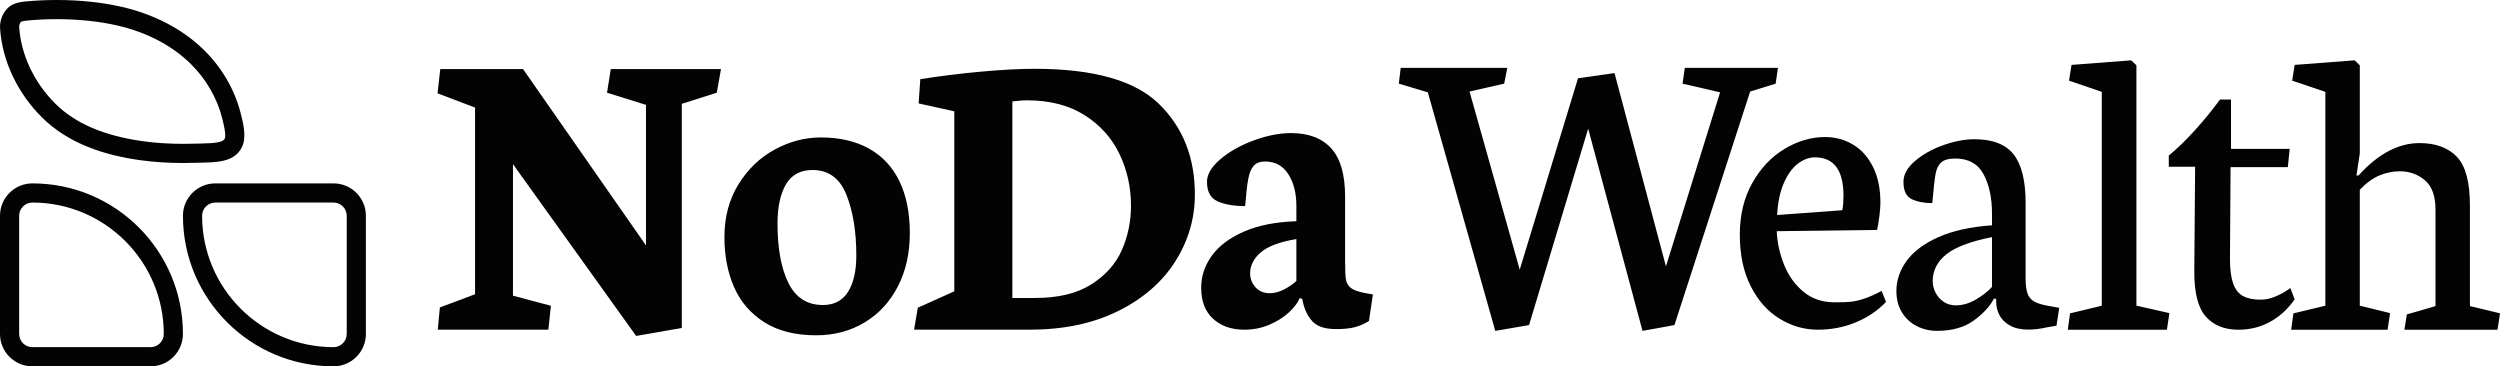
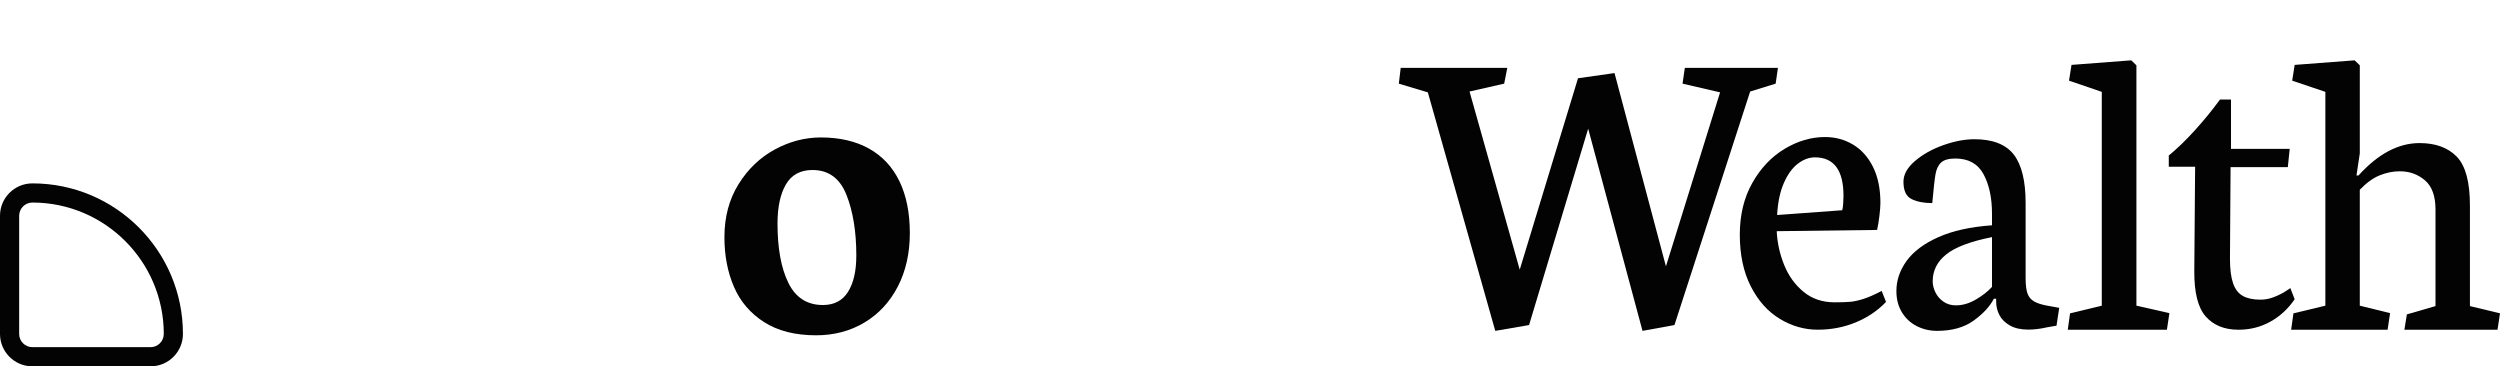
<svg xmlns="http://www.w3.org/2000/svg" id="a" data-name="Layer 1" width="1080" height="158.254" viewBox="0 0 1080 158.254">
  <g>
    <g>
-       <path d="M189.02,40.322l1.179-10.497h35.746l53.122,76.198v-60.723l-16.832-5.248,1.628-10.226h47.601l-1.81,10.226-15.111,4.797v96.831l-19.731,3.44-53.211-74.208v56.832l16.38,4.343-1.086,10.317h-47.781l.904-9.593,15.204-5.7V46.475l-16.2-6.154Z" fill="#020302" stroke-width="0" />
      <path d="M352.55,144.849c-9.02,0-16.502-1.897-22.444-5.689s-10.287-8.869-13.036-15.231c-2.746-6.36-4.121-13.513-4.121-21.457,0-8.72,2.029-16.351,6.094-22.892,4.061-6.541,9.287-11.542,15.677-15.007,6.393-3.463,13.023-5.196,19.892-5.196,8.12,0,15.065,1.613,20.83,4.838,5.762,3.226,10.136,7.93,13.125,14.111,2.986,6.182,4.479,13.634,4.479,22.354s-1.733,16.426-5.196,23.116c-3.466,6.689-8.274,11.87-14.424,15.544-6.153,3.675-13.111,5.51-20.876,5.51ZM351.027,73.443c-5.258,0-9.093,2.075-11.513,6.227s-3.628,9.78-3.628,16.887c0,10.752,1.566,19.307,4.703,25.669,3.134,6.362,8.107,9.542,14.917,9.542,4.838,0,8.452-1.896,10.84-5.689,2.391-3.792,3.584-9.034,3.584-15.723,0-10.274-1.42-18.995-4.255-26.162-2.838-7.168-7.721-10.751-14.648-10.751Z" fill="#020302" stroke-width="0" />
-       <path d="M444.691,142.43h-49.815l1.614-9.497,15.769-7.077V48.088l-15.41-3.405.717-10.482c8.719-1.373,17.529-2.463,26.43-3.27,8.899-.806,16.575-1.209,23.024-1.209,25.385,0,43.258,5.048,53.624,15.141,10.363,10.094,15.542,23.147,15.542,39.152,0,10.393-2.835,20.055-8.511,28.984-5.673,8.93-13.917,16.068-24.727,21.412-10.813,5.347-23.563,8.019-38.256,8.019ZM437.344,43.787v84.935h9.856c9.974,0,18.052-1.955,24.234-5.868,6.182-3.911,10.586-8.869,13.217-14.871,2.628-6.003,3.94-12.378,3.94-19.128,0-7.884-1.641-15.29-4.927-22.219-3.285-6.929-8.303-12.544-15.052-16.844-6.751-4.3-15.082-6.451-24.997-6.451-1.197,0-2.329.061-3.404.179-.658.12-1.614.21-2.868.268Z" fill="#020302" stroke-width="0" />
-       <path d="M537.547,142.43c-5.555,0-10.05-1.569-13.483-4.706-3.436-3.136-5.153-7.6-5.153-13.394,0-5.017,1.539-9.646,4.614-13.886,3.078-4.241,7.692-7.705,13.845-10.393,6.15-2.687,13.707-4.18,22.665-4.479v-6.72c0-5.435-1.164-9.974-3.493-13.618-2.331-3.642-5.676-5.466-10.036-5.466-2.148,0-3.776.613-4.881,1.837-1.108,1.225-1.897,3.122-2.374,5.689-.48,2.57-.927,6.482-1.345,11.737-4.897,0-8.869-.686-11.915-2.06-3.048-1.373-4.571-4.18-4.571-8.422,0-3.225,1.927-6.48,5.778-9.766,3.854-3.284,8.646-5.987,14.381-8.108,5.735-2.12,11.139-3.18,16.216-3.18,7.527,0,13.289,2.195,17.29,6.584,4.005,4.39,6.005,11.365,6.005,20.92v28.223c0,3.525.119,6.033.361,7.526.237,1.493.938,2.703,2.102,3.628,1.164.927,3.18,1.657,6.048,2.195l3.493.628-1.698,11.467c-2.032,1.255-4.08,2.151-6.139,2.69-2.059.536-4.765.806-8.107.806-4.602,0-7.93-1.046-9.992-3.137-2.059-2.09-3.509-4.986-4.344-8.69l-.27-1.255-1.075-.268c-.895,2.091-2.493,4.181-4.792,6.271-2.302,2.091-5.107,3.838-8.422,5.241-3.315,1.404-6.886,2.108-10.707,2.108ZM560.034,103.276c-7.166,1.195-12.289,3.106-15.365,5.734-3.078,2.629-4.614,5.674-4.614,9.139,0,2.21.763,4.181,2.285,5.913,1.523,1.733,3.598,2.598,6.226,2.598,1.97,0,3.986-.523,6.048-1.569,2.062-1.044,3.867-2.284,5.42-3.718v-18.097Z" fill="#020302" stroke-width="0" />
    </g>
    <g>
      <path d="M604.29,36.135l.809-6.809h46.053l-1.348,6.809-14.963,3.404,21.684,76.961,25.177-82.695,15.766-2.24,22.218,83.501,23.388-75.169-16.219-3.762.986-6.809h40.226l-.986,6.809-11.017,3.404-32.702,100.883-13.799,2.509-23.474-87.355-25.533,84.846-14.602,2.509-29.123-103.033-12.543-3.762Z" fill="#020302" stroke-width="0" />
      <path d="M785.284,142.43c-5.794,0-11.276-1.569-16.44-4.704-5.169-3.136-9.336-7.809-12.5-14.021-3.164-6.212-4.749-13.648-4.749-22.31,0-8.541,1.806-16.006,5.422-22.397,3.611-6.391,8.258-11.29,13.933-14.693,5.67-3.405,11.497-5.107,17.469-5.107,4.42,0,8.452,1.09,12.095,3.27,3.644,2.18,6.522,5.406,8.646,9.675,2.118,4.272,3.18,9.453,3.18,15.545,0,1.374-.151,3.27-.447,5.689-.302,2.419-.631,4.405-.986,5.957l-43.364.538c.237,5.017,1.315,9.887,3.223,14.605,1.913,4.719,4.706,8.586,8.376,11.602,3.676,3.016,8.139,4.524,13.394,4.524,2.868,0,5.137-.074,6.813-.224,1.671-.148,3.611-.582,5.821-1.299s4.776-1.85,7.708-3.405l1.881,4.749c-3.584,3.764-7.929,6.705-13.039,8.825-5.104,2.12-10.586,3.182-16.44,3.182ZM784.028,67.977c-2.506,0-4.959.911-7.347,2.731-2.388,1.823-4.404,4.6-6.048,8.333-1.644,3.733-2.614,8.348-2.911,13.842l28.131-2.06c.183-.656.318-1.626.404-2.912.092-1.284.135-2.374.135-3.27,0-11.109-4.118-16.664-12.365-16.664Z" fill="#020302" stroke-width="0" />
      <path d="M836.803,142.931c-3.164,0-6.091-.687-8.781-2.062-2.684-1.373-4.824-3.359-6.403-5.957-1.585-2.598-2.377-5.658-2.377-9.183,0-4.599,1.466-8.929,4.393-12.992,2.927-4.06,7.481-7.48,13.664-10.257s13.928-4.494,23.248-5.152v-4.928c0-6.929-1.224-12.647-3.671-17.158-2.453-4.509-6.511-6.763-12.187-6.763-2.808,0-4.835.567-6.091,1.702s-2.075,2.838-2.463,5.107c-.393,2.271-.852,6.421-1.391,12.453-3.525,0-6.479-.566-8.872-1.702-2.388-1.133-3.579-3.642-3.579-7.526,0-3.105,1.639-6.076,4.927-8.914,3.283-2.837,7.347-5.121,12.182-6.855,4.84-1.732,9.352-2.598,13.529-2.598,7.886,0,13.545,2.195,16.979,6.585s5.153,11.365,5.153,20.92v32.523c0,2.866.27,5.061.803,6.585.539,1.523,1.509,2.687,2.916,3.494,1.401.806,3.509,1.449,6.317,1.926l4.479.807-1.164,7.705c-.9.119-2.275.357-4.123.716-2.868.658-5.557.986-8.064.986-3.223,0-5.886-.598-7.972-1.792-2.091-1.194-3.601-2.702-4.528-4.525-.927-1.821-1.385-3.718-1.385-5.689v-1.343h-.986c-1.736,3.346-4.646,6.495-8.737,9.453-4.091,2.956-9.363,4.435-15.815,4.435ZM860.546,102.434c-9.32,1.853-15.917,4.346-19.798,7.481-3.886,3.136-5.827,7.004-5.827,11.602,0,1.554.388,3.136,1.164,4.749s1.93,2.956,3.45,4.032c1.525,1.075,3.331,1.613,5.422,1.613,2.868,0,5.735-.835,8.603-2.509,2.868-1.671,5.196-3.494,6.986-5.466v-21.503Z" fill="#020302" stroke-width="0" />
      <path d="M893.276,142.445l.986-7.079,13.707-3.315V39.681l-14.154-4.838,1.078-6.809,25.802-1.971,2.237,2.151v103.838l14.246,3.226-1.073,7.168h-42.83Z" fill="#020302" stroke-width="0" />
      <path d="M948.292,72.024h-11.379v-4.838c3.644-2.986,7.438-6.659,11.379-11.02,3.94-4.359,7.525-8.75,10.753-13.171h4.749v21.323h25.355l-.809,7.884h-24.73l-.264,39.601c0,4.479.447,8.004,1.342,10.571.895,2.568,2.296,4.39,4.21,5.466,1.913,1.075,4.452,1.613,7.616,1.613,1.973,0,3.913-.373,5.821-1.121,1.913-.745,3.568-1.567,4.975-2.463,1.401-.896,2.108-1.373,2.108-1.434l1.881,4.839c-2.808,4.121-6.306,7.347-10.484,9.675-4.183,2.33-8.781,3.494-13.799,3.494-6.032,0-10.737-1.896-14.111-5.689-3.374-3.792-5.034-10.348-4.97-19.666l.356-45.065Z" fill="#020302" stroke-width="0" />
      <path d="M1031.44,142.445h-41.666l.986-7.079,13.799-3.315V39.681l-14.332-4.838,1.073-6.809,25.894-1.971,2.237,2.151v38.077l-1.434,9.496h.9c8.419-9.317,17.2-13.977,26.336-13.977,6.932,0,12.289,1.958,16.084,5.868,3.795,3.913,5.692,10.946,5.692,21.1v43.452l12.99,3.136-1.078,7.079h-40.226l1.073-6.63,12.365-3.584v-41.751c0-5.793-1.52-9.989-4.565-12.587-3.051-2.598-6.662-3.897-10.845-3.897-2.927,0-5.821.582-8.689,1.746s-5.735,3.241-8.603,6.227v50.082l13.082,3.226-1.073,7.168Z" fill="#020302" stroke-width="0" />
    </g>
  </g>
  <g>
-     <path d="M24.537,8.279c9.449,0,18.607.973,26.484,2.814,12.544,2.932,23.397,8.642,31.386,16.513,6.593,6.496,11.413,14.826,13.572,23.456l.038.153c.583,2.328,1.795,7.173,1.063,8.698-.815,1.698-4.6,1.932-9.463,2.061l-1.68.049c-2.24.078-4.425.117-6.495.117-6.385,0-12.107-.361-17.494-1.104-16.941-2.336-29.384-7.651-38.038-16.249-9.197-9.137-14.892-21.242-15.626-33.212-.051-.824.494-1.92.802-2.156.712-.356,2.27-.503,2.966-.568,4.079-.379,8.28-.572,12.487-.572M24.537,0c-4.515,0-8.972.209-13.254.607-.039.004-.078.007-.116.011-1.981.186-3.988.495-5.789,1.397C1.988,3.712-.225,8.121.018,12.082c.903,14.728,8.043,28.63,18.054,38.577,11.631,11.556,27.315,16.451,42.743,18.578,6.169.85,12.398,1.181,18.625,1.181,2.262,0,4.523-.044,6.782-.122,6.531-.226,14.984.151,18.321-6.802,2.048-4.267.563-10.058-.533-14.441-2.627-10.502-8.353-20.015-15.793-27.345-9.779-9.635-22.338-15.644-35.312-18.677C43.981.946,34.131,0,24.537,0h0Z" fill="#020302" stroke-width="0" />
-     <path d="M144.076,87.501c3.148,0,5.709,2.561,5.709,5.709v51.056c0,3.148-2.561,5.709-5.709,5.709-31.3,0-56.764-25.464-56.764-56.765,0-3.148,2.561-5.709,5.709-5.709h51.055M144.076,79.222h-51.055c-7.725,0-13.988,6.263-13.988,13.988h0c0,35.923,29.121,65.044,65.044,65.044h0c7.725,0,13.988-6.263,13.988-13.988v-51.056c0-7.725-6.263-13.988-13.988-13.988h0Z" fill="#020302" stroke-width="0" />
    <path d="M13.988,87.501c31.3,0,56.764,25.464,56.764,56.765,0,3.148-2.561,5.709-5.709,5.709H13.988c-3.148,0-5.709-2.561-5.709-5.709v-51.056c0-3.148,2.561-5.709,5.709-5.709M13.988,79.222h0c-7.725,0-13.988,6.263-13.988,13.988v51.056c0,7.725,6.263,13.988,13.988,13.988h51.055c7.725,0,13.988-6.263,13.988-13.988h0c0-35.923-29.121-65.044-65.044-65.044h0Z" fill="#020302" stroke-width="0" />
  </g>
</svg>